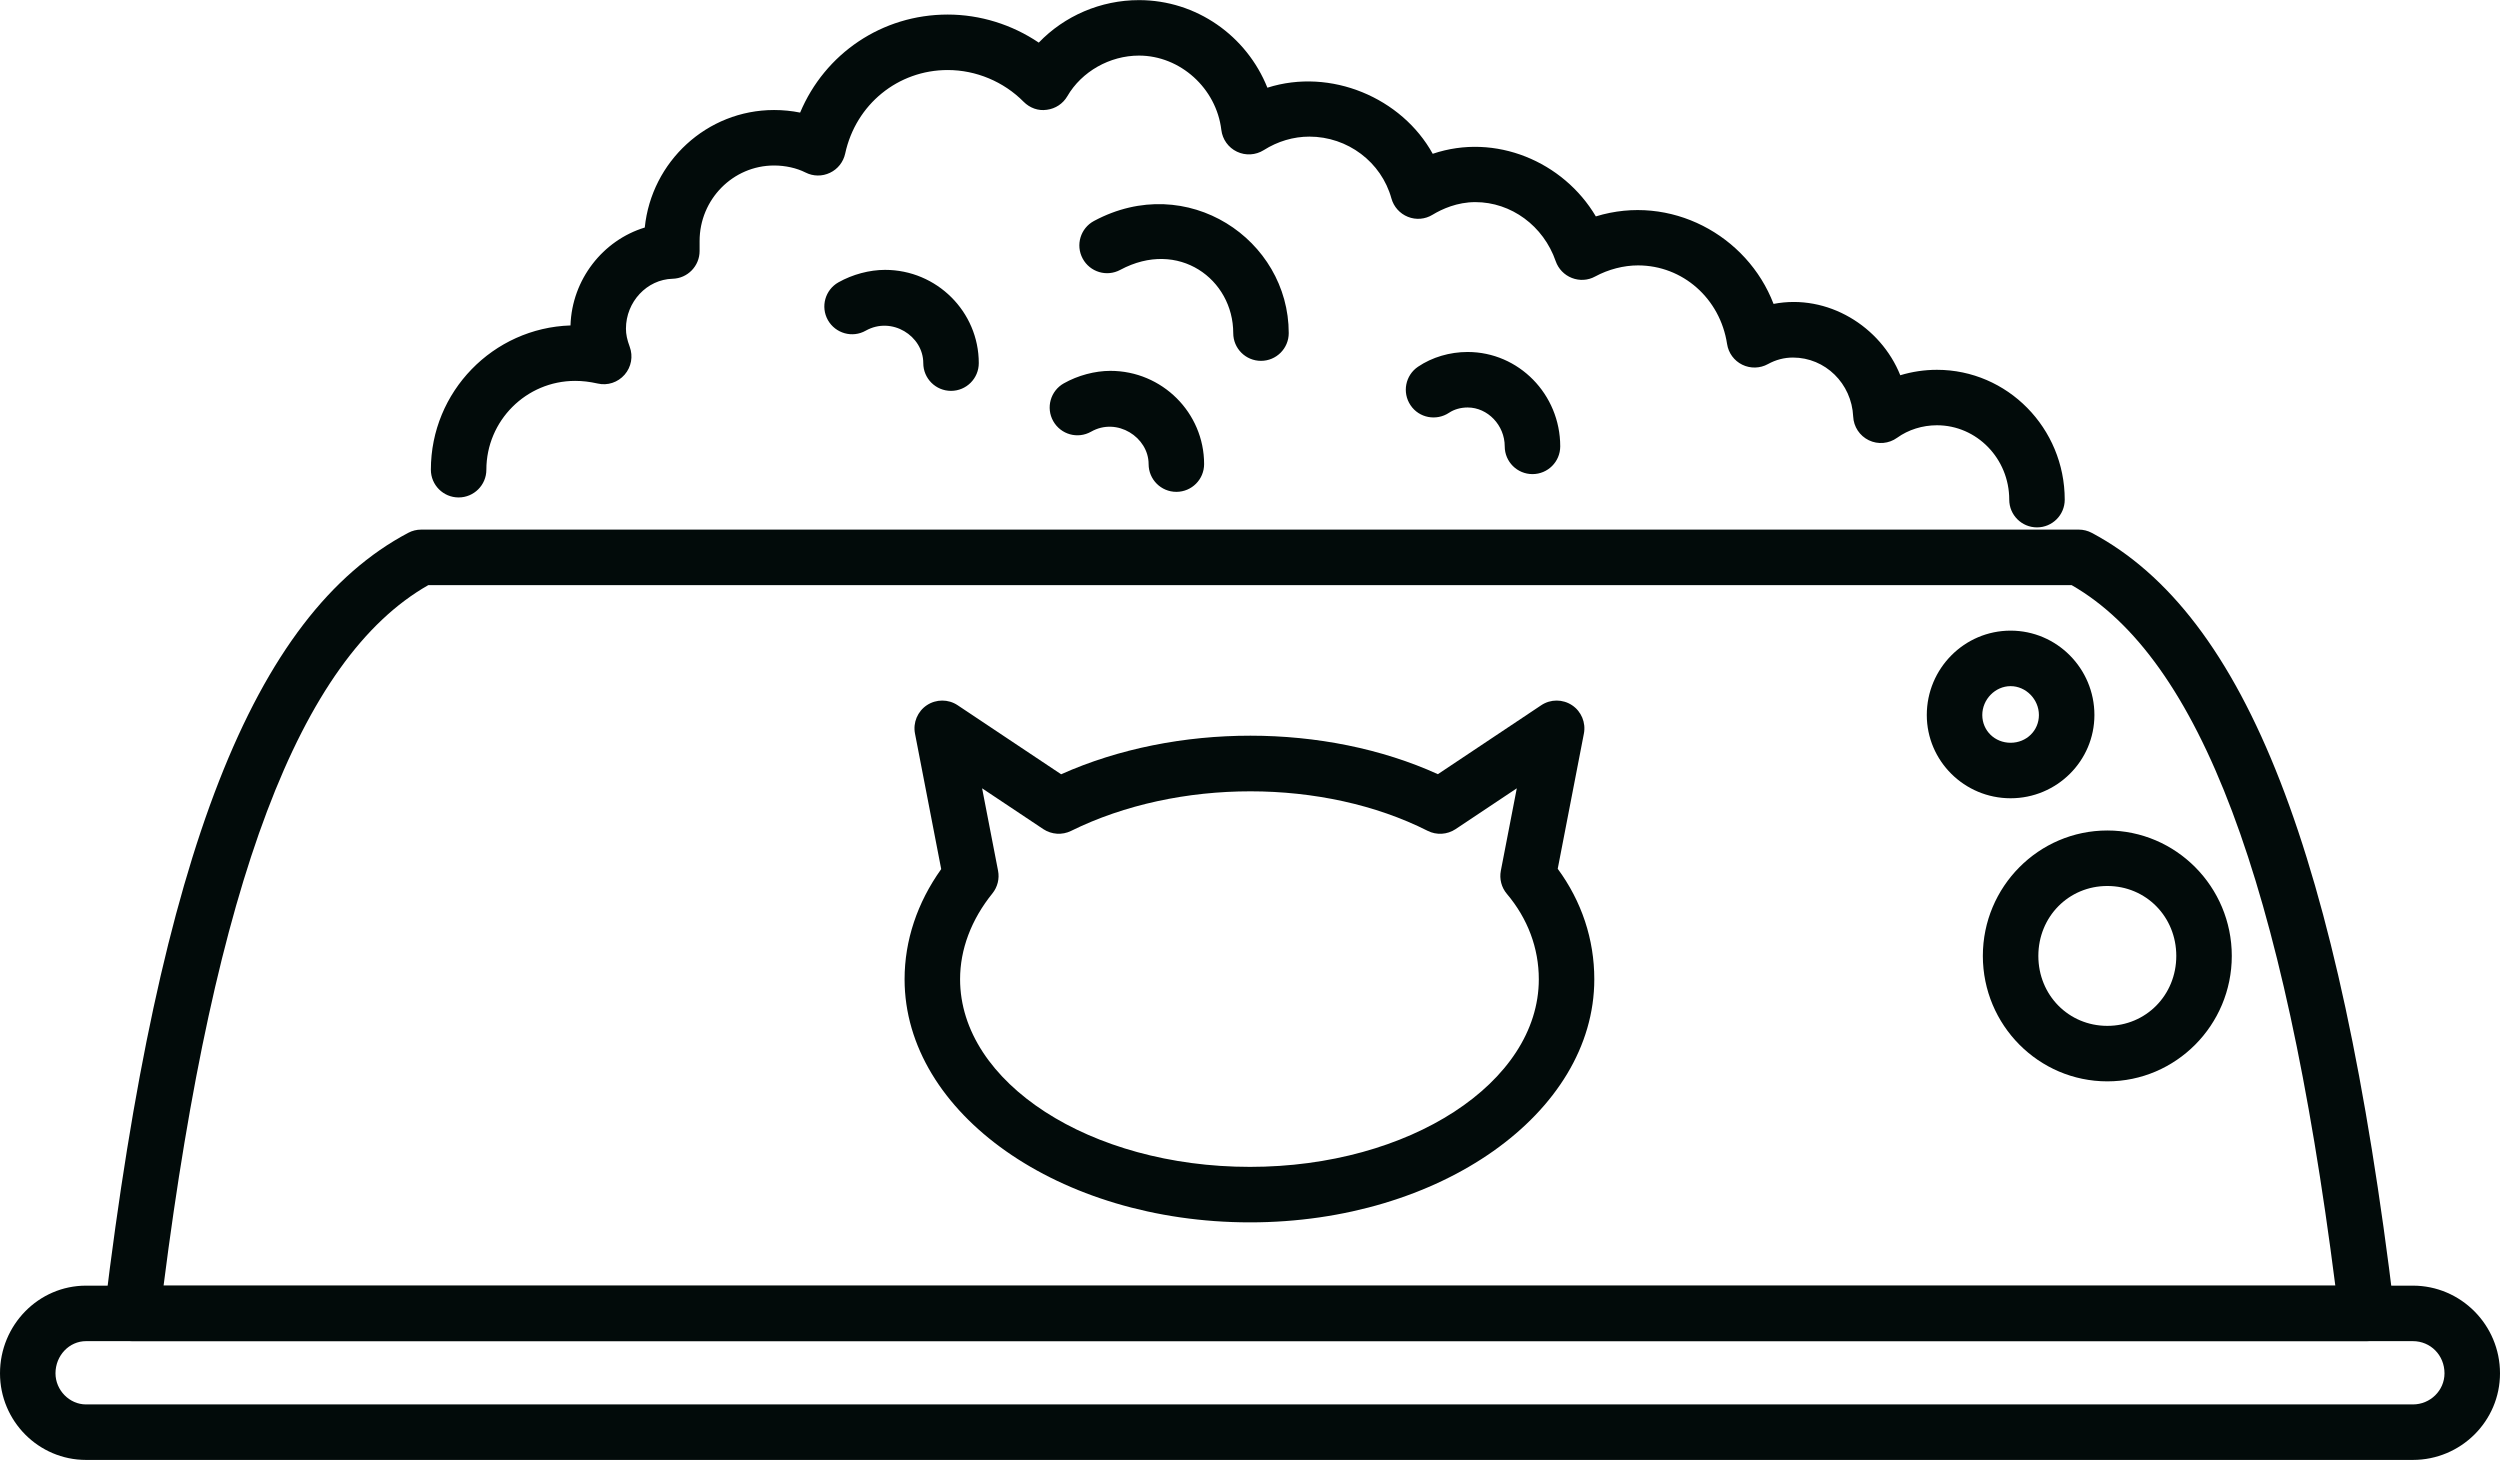
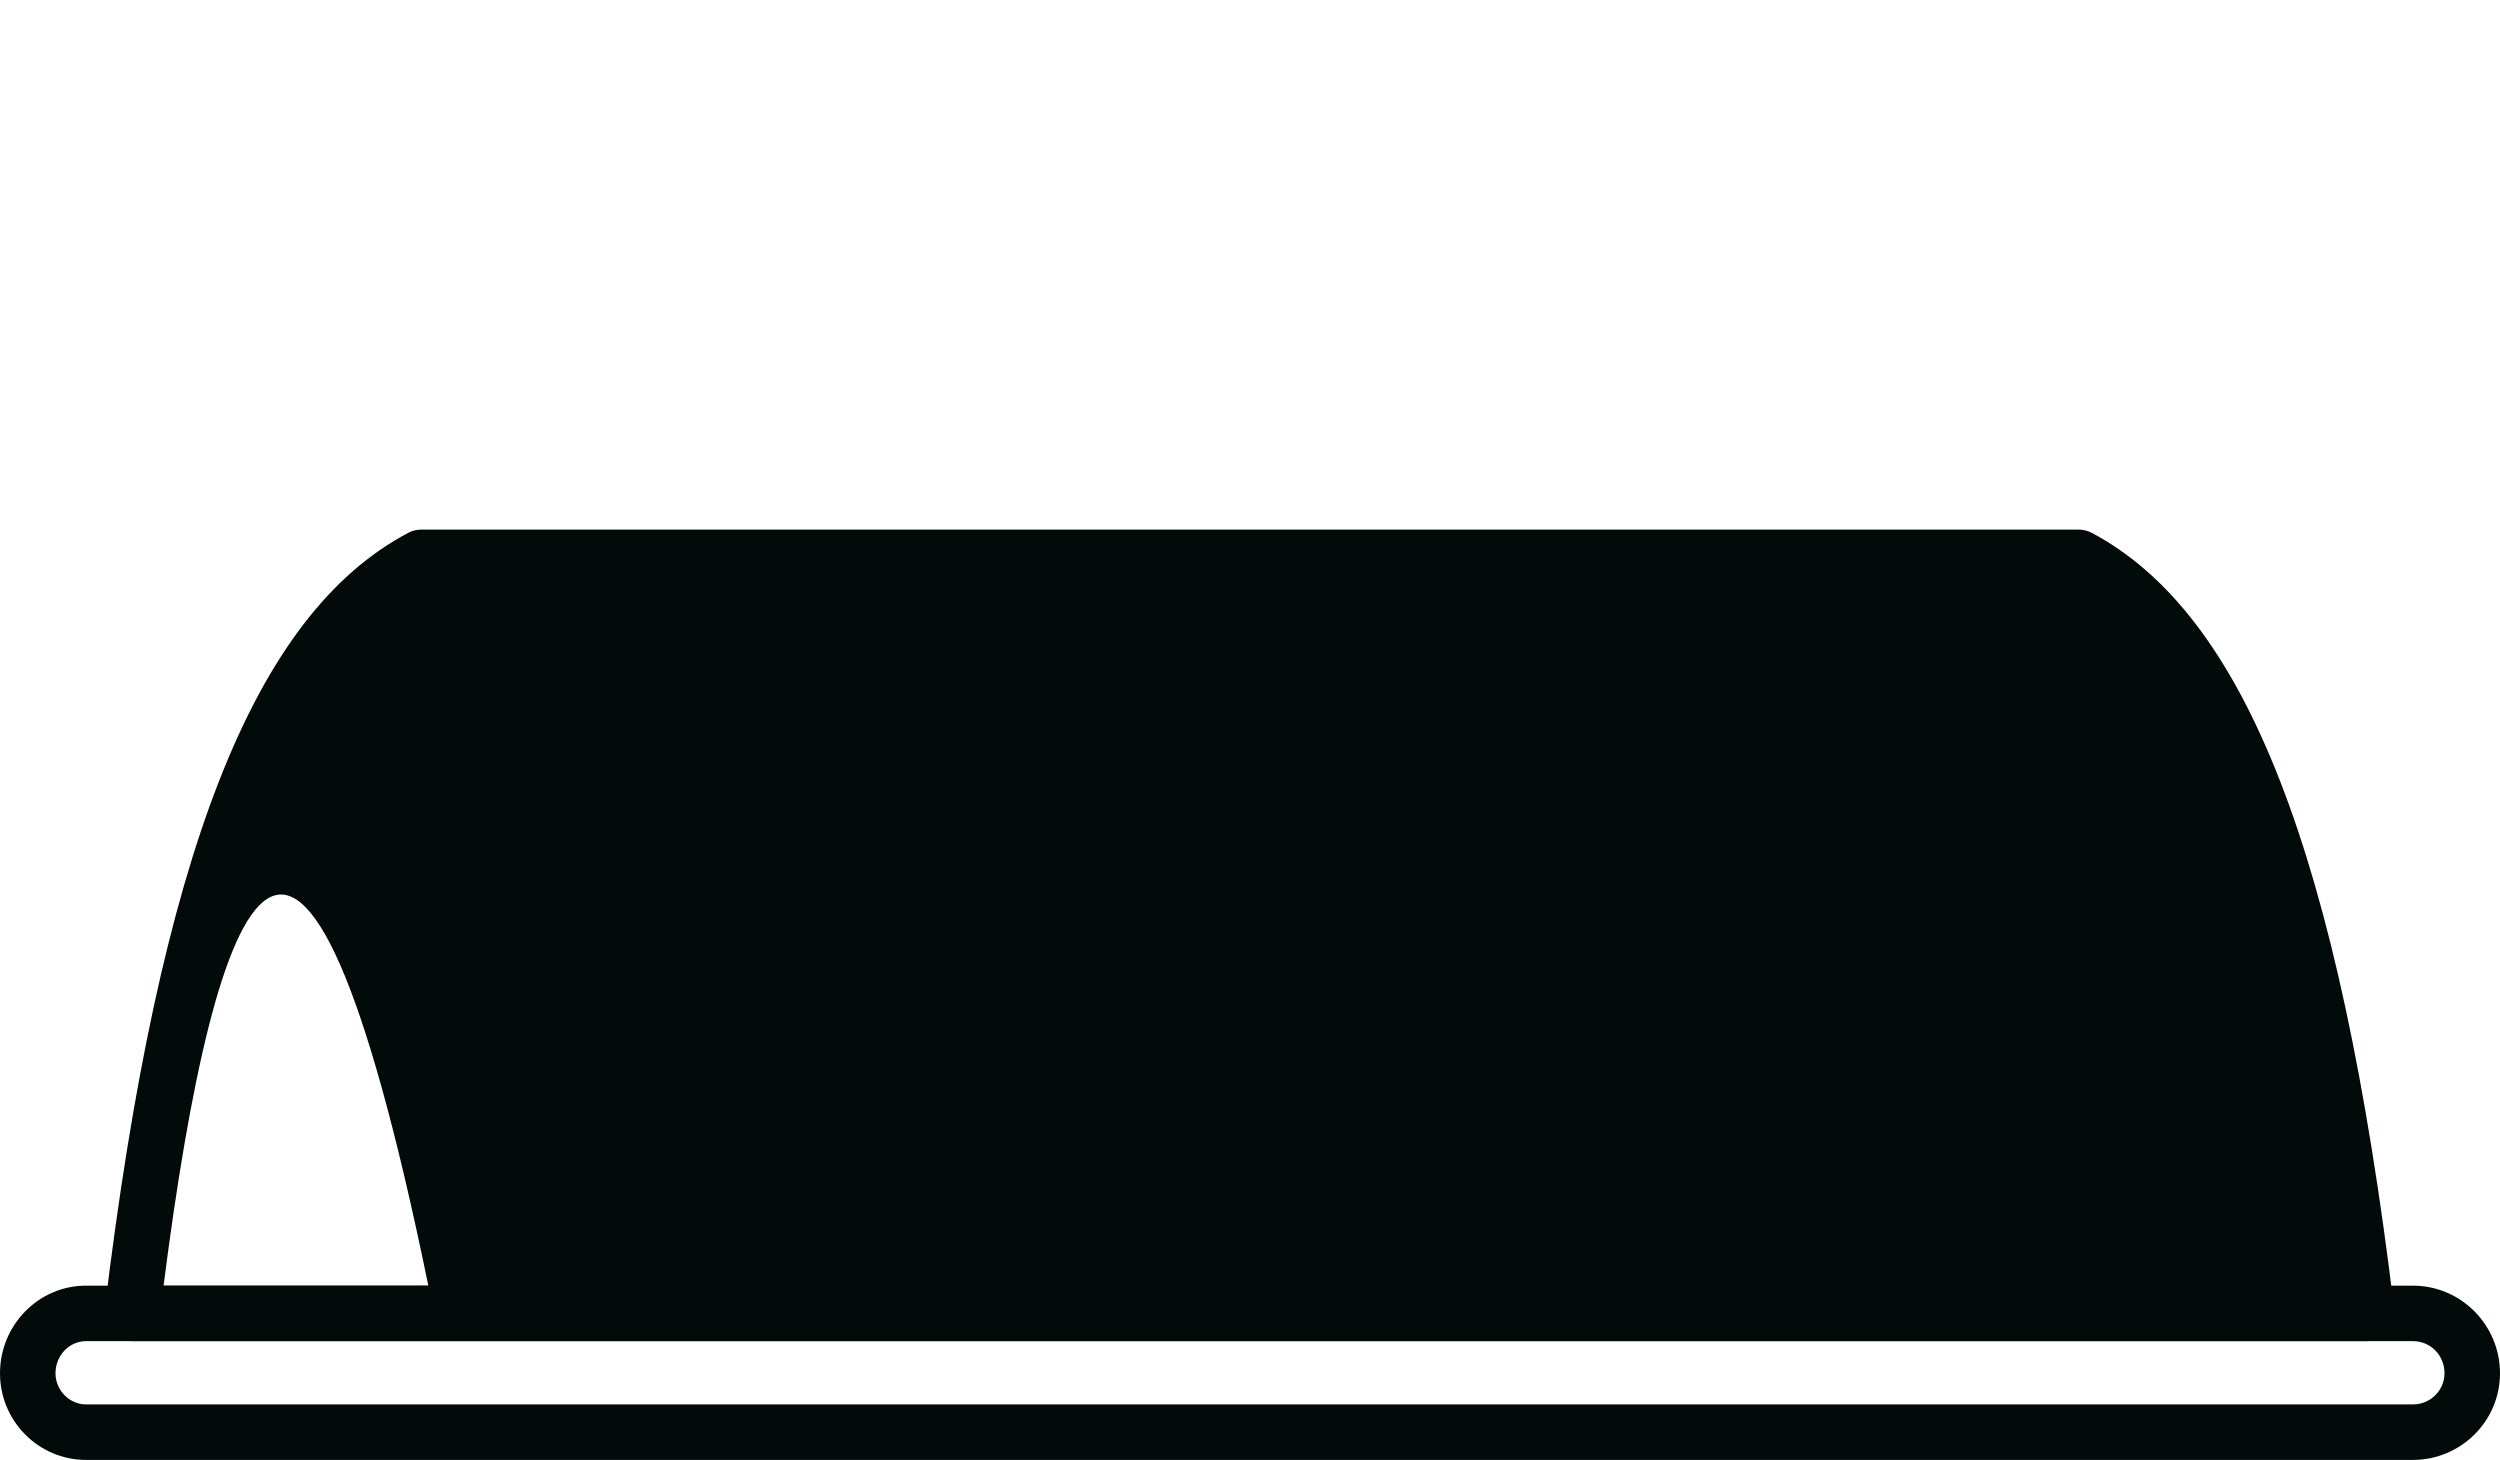
<svg xmlns="http://www.w3.org/2000/svg" height="262.8" preserveAspectRatio="xMidYMid meet" version="1.0" viewBox="25.0 118.6 450.0 262.8" width="450.0" zoomAndPan="magnify">
  <g>
    <g id="change1_2">
-       <path d="M391.658,213.53c-2.758,0-4.994-2.233-4.994-4.995c0-7.382-5.838-13.387-13.013-13.387 c-2.607,0-5.154,0.798-7.166,2.249c-1.495,1.076-3.447,1.247-5.096,0.448c-1.65-0.799-2.73-2.436-2.815-4.269 c-0.274-5.956-5.036-10.617-10.837-10.617c-1.585,0-3.096,0.4-4.505,1.174c-1.43,0.79-3.157,0.831-4.624,0.113 c-1.467-0.717-2.489-2.11-2.733-3.731c-1.251-8.197-7.993-14.145-16.035-14.145c-2.579,0-5.325,0.708-7.725,2.004 c-1.287,0.709-2.815,0.79-4.184,0.253c-1.364-0.53-2.424-1.638-2.904-3.015c-2.2-6.364-8.014-10.633-14.467-10.633 c-3.263,0-5.989,1.239-7.699,2.274c-1.337,0.823-2.983,0.961-4.437,0.375c-1.454-0.578-2.554-1.809-2.969-3.316 c-1.809-6.551-7.88-11.123-14.769-11.123c-2.852,0-5.695,0.839-8.217,2.436c-1.447,0.904-3.263,1.019-4.816,0.277 c-1.544-0.733-2.607-2.216-2.811-3.911c-0.892-7.504-7.406-13.387-14.825-13.387c-5.256,0-10.316,2.868-12.895,7.309 c-0.778,1.344-2.143,2.249-3.686,2.444c-1.569,0.244-3.093-0.342-4.184-1.442c-3.589-3.626-8.568-5.712-13.66-5.712 c-8.955,0-16.549,6.184-18.459,15.042c-0.33,1.515-1.337,2.794-2.734,3.454c-1.389,0.668-3.014,0.66-4.4-0.048 c-1.617-0.815-3.63-1.263-5.667-1.263c-7.39,0-13.403,6.095-13.403,13.591v1.8c0,2.705-2.155,4.922-4.861,4.995 c-4.628,0.122-8.396,4.155-8.396,8.987c0,1.01,0.204,1.98,0.676,3.251c0.64,1.72,0.29,3.65-0.916,5.028 c-1.207,1.385-3.068,2.012-4.857,1.589c-1.483-0.325-2.692-0.472-4.053-0.472c-8.808,0-15.974,7.17-15.974,15.986 c0,2.762-2.237,4.994-4.995,4.994c-2.757,0-4.994-2.233-4.994-4.994c0-14.047,11.2-25.519,25.132-25.967 c0.253-8.27,5.846-15.335,13.37-17.624c1.206-11.864,11.184-21.152,23.271-21.152c1.597,0,3.17,0.155,4.693,0.465 c4.457-10.617,14.731-17.648,26.567-17.648c5.838,0,11.578,1.8,16.389,5.051c4.628-4.815,11.143-7.651,18.036-7.651 c10.356,0,19.388,6.445,23.116,15.767c11.407-3.635,24.207,1.825,29.76,11.896c11.26-3.814,23.514,1.393,29.361,11.268 c13.432-4.131,27.251,3.382,31.989,15.75c9.716-1.874,19.29,4.042,22.81,12.842c2.123-0.643,4.354-0.978,6.6-0.978 c12.682,0,23.001,10.487,23.001,23.377C396.653,211.297,394.417,213.53,391.658,213.53z M236.745,207.134 c-2.758,0-4.994-2.233-4.994-4.994c-0.004-4.832-5.684-8.499-10.36-5.834c-2.408,1.36-5.443,0.513-6.807-1.899 c-1.353-2.404-0.501-5.451,1.902-6.803c2.538-1.434,5.598-2.249,8.388-2.249c9.301,0,16.866,7.528,16.866,16.785 C241.739,204.901,239.503,207.134,236.745,207.134z M300.845,203.94c-2.758,0-4.994-2.233-4.994-4.994 c0-3.797-3.06-6.999-6.677-6.999c-1.246,0-2.436,0.342-3.349,0.954c-2.285,1.515-5.397,0.937-6.929-1.361 c-1.54-2.29-0.934-5.394,1.357-6.934c2.538-1.711,5.707-2.648,8.922-2.648c9.191,0,16.667,7.618,16.667,16.989 C305.84,201.707,303.603,203.94,300.845,203.94z M196.185,188.956c-2.758,0-4.995-2.233-4.995-4.994 c0-4.905-5.674-8.475-10.36-5.842c-2.4,1.361-5.442,0.505-6.808-1.899c-1.352-2.404-0.501-5.451,1.902-6.803 c2.531-1.426,5.586-2.241,8.389-2.241c9.301,0,16.867,7.529,16.867,16.785C201.179,186.723,198.942,188.956,196.185,188.956z M251.978,183.553c-2.758,0-4.994-2.232-4.994-4.994c0-9.696-9.859-17.005-20.337-11.383c-2.433,1.312-5.459,0.4-6.767-2.037 c-1.307-2.428-0.395-5.459,2.033-6.762c16.78-9.012,35.06,3.332,35.06,20.182C256.972,181.321,254.736,183.553,251.978,183.553z" fill="#020b0a" />
-     </g>
+       </g>
    <g id="change1_5">
-       <path d="M451.012,360.006H48.788c-1.43,0-2.791-0.612-3.74-1.679c-0.945-1.076-1.389-2.493-1.218-3.919 c9.904-82.009,26.762-125.161,54.657-139.901c0.721-0.383,1.519-0.578,2.335-0.578h298.354c0.819,0,1.625,0.204,2.346,0.587 c27.752,14.764,44.545,57.907,54.449,139.892c0.171,1.426-0.273,2.843-1.218,3.919 C453.802,359.394,452.442,360.006,451.012,360.006z M54.443,350.016h390.915c-9.276-72.68-24.415-112.882-47.47-126.098H102.1 C78.927,237.11,63.723,277.312,54.443,350.016z" fill="#020b0a" />
+       <path d="M451.012,360.006H48.788c-1.43,0-2.791-0.612-3.74-1.679c-0.945-1.076-1.389-2.493-1.218-3.919 c9.904-82.009,26.762-125.161,54.657-139.901c0.721-0.383,1.519-0.578,2.335-0.578h298.354c0.819,0,1.625,0.204,2.346,0.587 c27.752,14.764,44.545,57.907,54.449,139.892c0.171,1.426-0.273,2.843-1.218,3.919 C453.802,359.394,452.442,360.006,451.012,360.006z M54.443,350.016h390.915H102.1 C78.927,237.11,63.723,277.312,54.443,350.016z" fill="#020b0a" />
    </g>
    <g id="change1_1">
      <path d="M459.319,381.386H40.481c-8.535,0-15.481-6.991-15.481-15.587c0-8.702,6.946-15.783,15.481-15.783 h418.838c8.645,0,15.681,7.08,15.681,15.783C475,374.395,467.964,381.386,459.319,381.386z M40.481,360.006 c-3.027,0-5.493,2.599-5.493,5.793c0,3.031,2.514,5.598,5.493,5.598h418.838c3.136,0,5.691-2.51,5.691-5.598 c0-3.251-2.501-5.793-5.691-5.793H40.481z" fill="#020b0a" />
    </g>
    <g id="change1_6">
-       <path d="M249.998,338.626c-34.283,0-62.173-19.629-62.173-43.763c0-6.958,2.27-13.77,6.592-19.824 l-4.718-24.395c-0.383-1.972,0.46-3.993,2.139-5.109c1.678-1.108,3.862-1.116,5.54,0.008l18.623,12.426 c20.753-9.281,47.535-9.232,67.819-0.017l18.602-12.409c1.679-1.124,3.862-1.116,5.54-0.008c1.679,1.116,2.522,3.137,2.139,5.109 l-4.71,24.337c4.319,5.875,6.584,12.703,6.584,19.882C311.975,318.997,284.175,338.626,249.998,338.626z M201.778,260.495 l2.872,14.837c0.281,1.443-0.094,2.934-1.018,4.083c-3.806,4.717-5.818,10.062-5.818,15.449c0,18.618,23.409,33.773,52.184,33.773 c28.664,0,51.988-15.155,51.988-33.773c0-5.598-1.987-10.911-5.748-15.367c-0.974-1.149-1.373-2.681-1.088-4.164l2.872-14.837 l-11.02,7.35c-1.503,0.994-3.422,1.116-5.027,0.301c-18.72-9.452-44.903-9.508-64.186,0.017c-1.597,0.79-3.499,0.66-4.99-0.318 L201.778,260.495z" fill="#020b0a" />
-     </g>
+       </g>
    <g id="change1_3">
      <path d="M404.32,313.245c-12.357,0-22.407-10.128-22.407-22.578c0-12.45,10.051-22.578,22.407-22.578 c12.352,0,22.402,10.127,22.402,22.578C426.723,303.117,416.672,313.245,404.32,313.245z M404.32,278.078 c-6.963,0-12.418,5.533-12.418,12.589c0,7.056,5.455,12.589,12.418,12.589c6.958,0,12.413-5.533,12.413-12.589 C416.734,283.61,411.279,278.078,404.32,278.078z" fill="#020b0a" />
    </g>
    <g id="change1_4">
      <path d="M386.908,262.288c-8.319,0-15.086-6.722-15.086-14.984c0-8.376,6.767-15.189,15.086-15.189 c8.318,0,15.086,6.813,15.086,15.189C401.994,255.565,395.227,262.288,386.908,262.288z M386.908,242.105 c-2.763,0-5.097,2.38-5.097,5.199c0,2.803,2.241,4.994,5.097,4.994c2.855,0,5.096-2.192,5.096-4.994 C392.004,244.484,389.67,242.105,386.908,242.105z" fill="#020b0a" />
    </g>
  </g>
</svg>